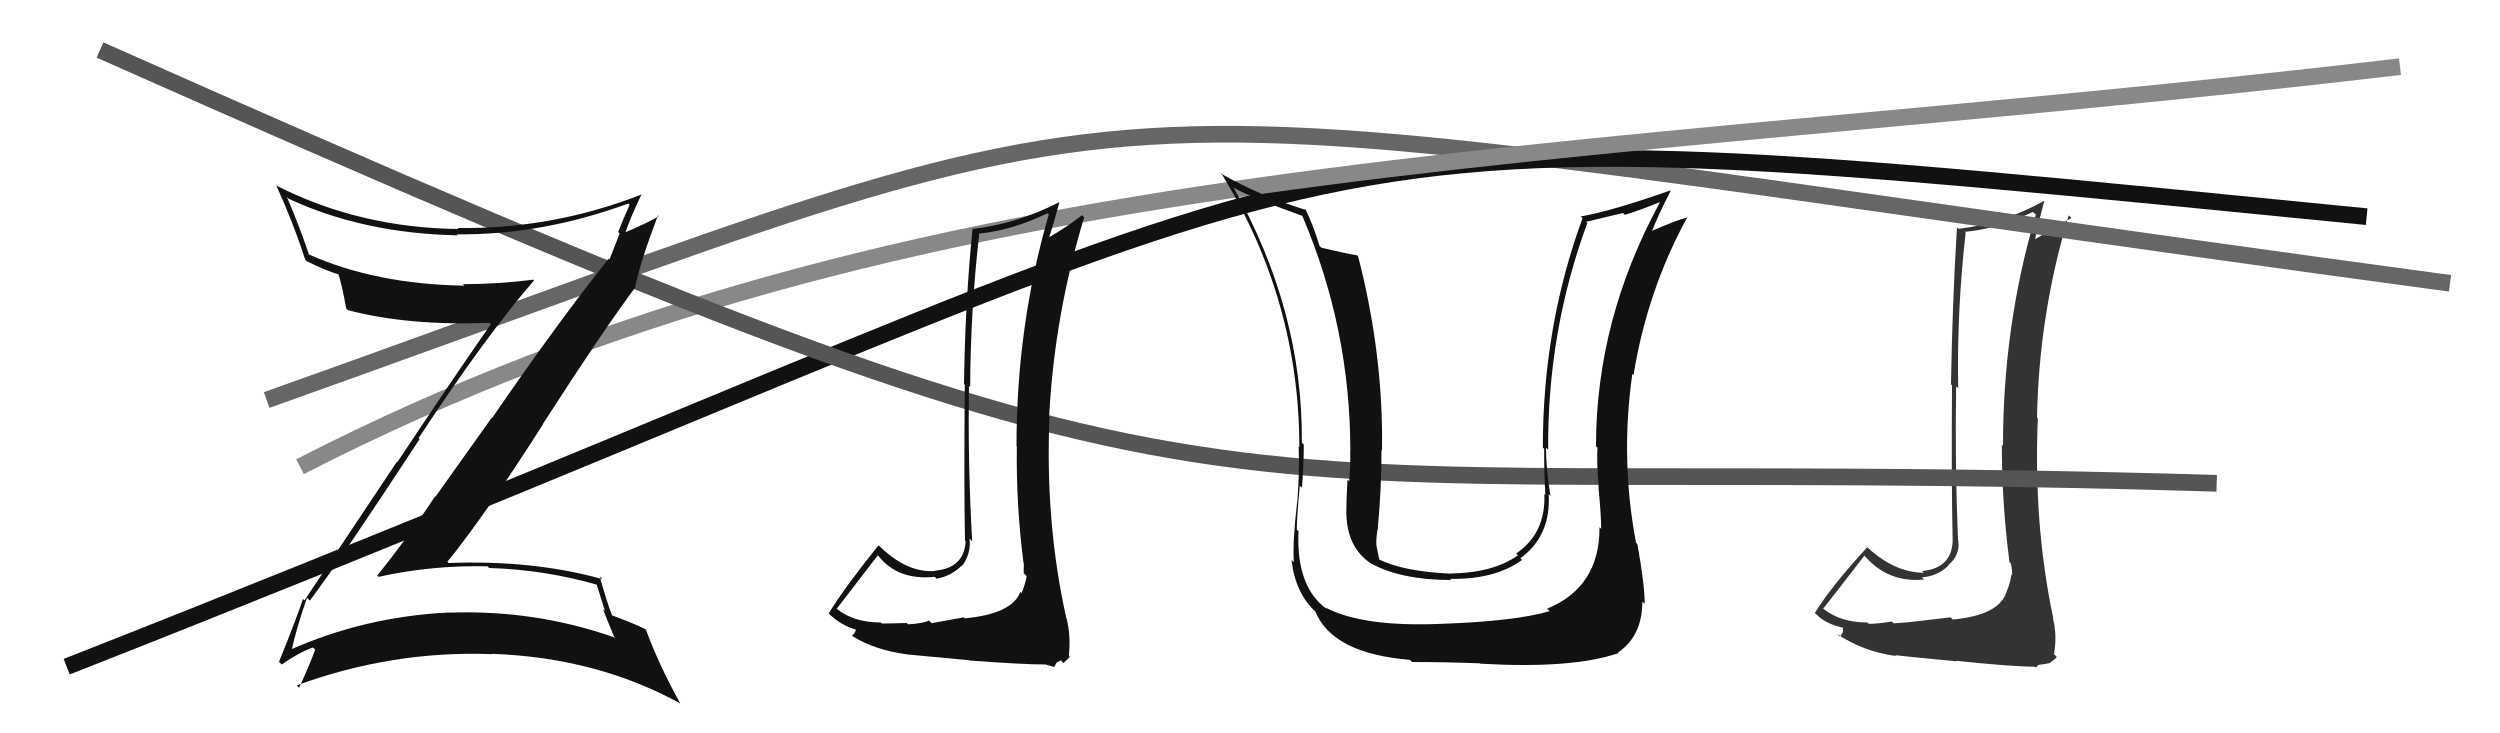
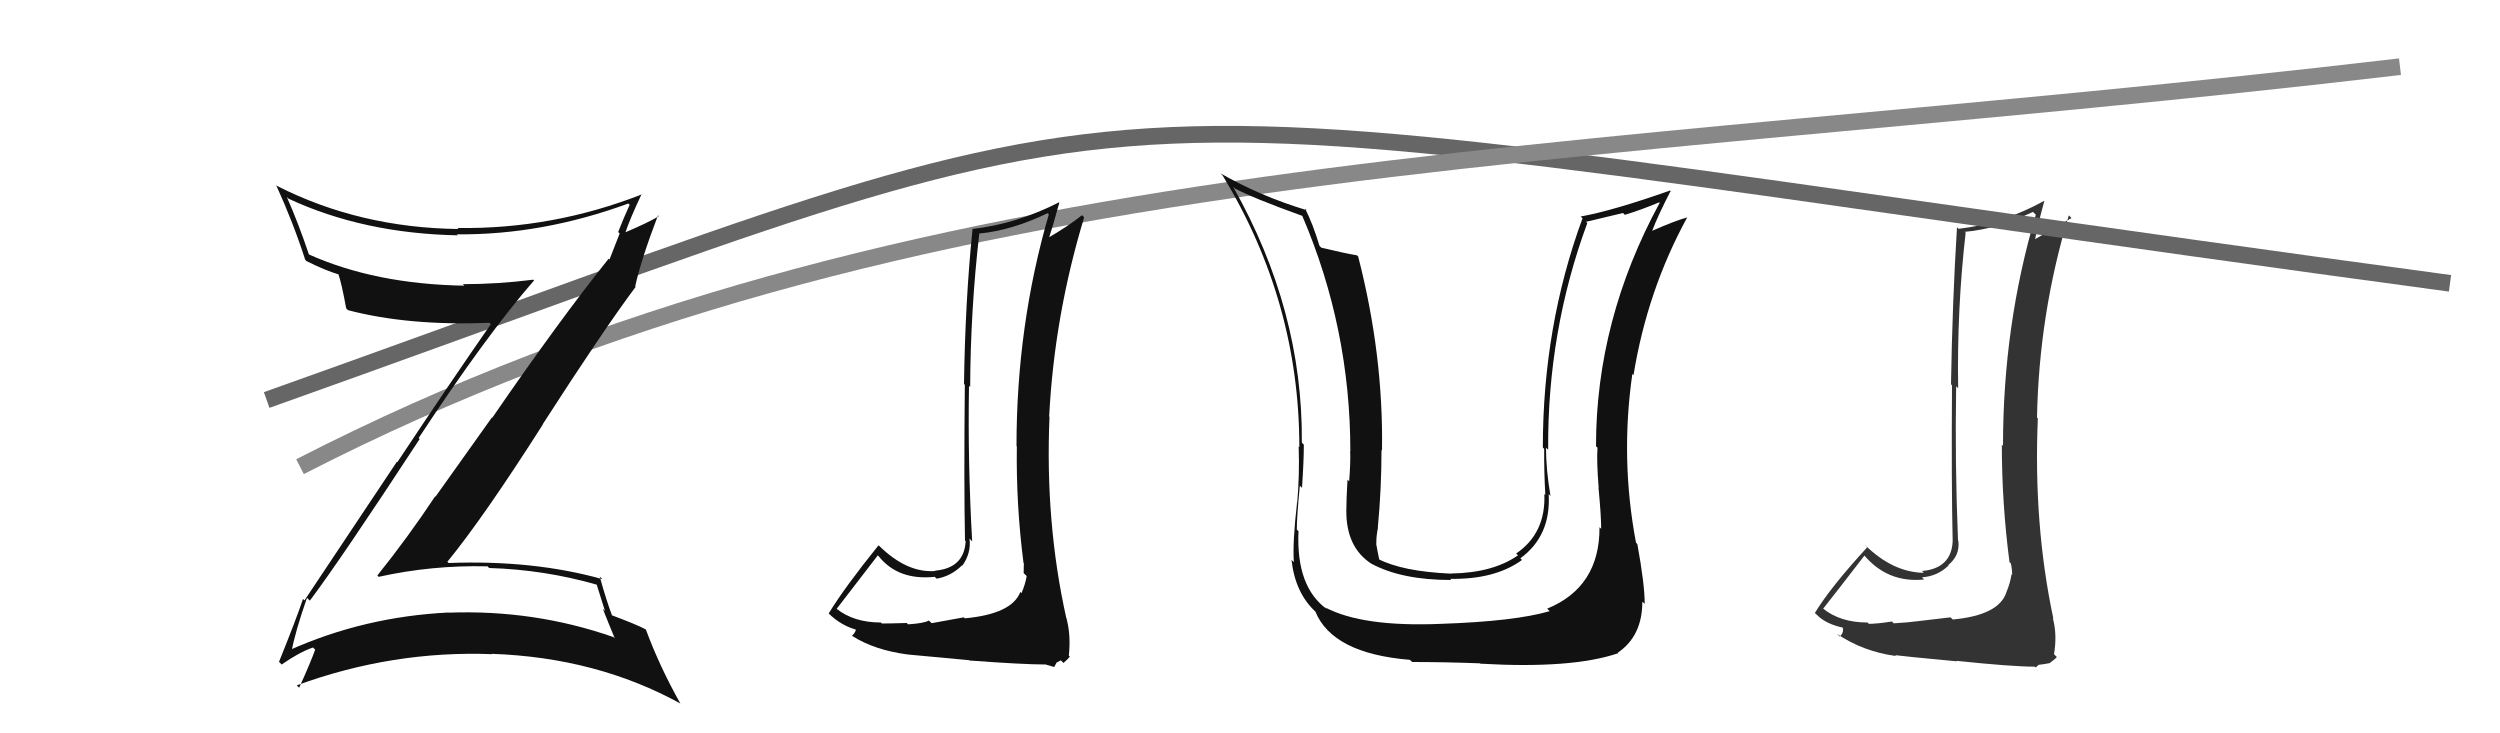
<svg xmlns="http://www.w3.org/2000/svg" width="150" height="44" viewBox="0,0,150,44">
  <path fill="#333" d="M117.06 37.07L117.03 37.04L114.99 37.28L114.98 37.28Q114.59 37.34 113.62 37.40L113.65 37.43L113.52 37.29Q112.62 37.43 112.13 37.43L112.19 37.49L112.05 37.35Q110.41 37.35 109.38 36.51L109.50 36.62L109.39 36.52Q110.23 35.46 111.87 33.33L111.93 33.38L111.82 33.28Q113.24 34.99 115.44 34.77L115.38 34.70L115.32 34.64Q116.27 34.57 116.92 33.92L116.83 33.83L116.90 33.90Q117.61 33.32 117.50 32.44L117.54 32.49L117.48 32.42Q117.29 27.74 117.37 23.18L117.48 23.28L117.49 23.30Q117.41 18.57 117.94 13.96L117.95 13.97L117.89 13.91Q119.85 13.74 121.98 12.71L121.98 12.72L122.15 12.88Q120.18 19.51 120.18 26.75L120.14 26.71L120.11 26.68Q120.11 30.22 120.57 33.73L120.71 33.86L120.65 33.80Q120.73 34.15 120.73 34.49L120.70 34.47L120.69 34.46Q120.62 34.96 120.40 35.49L120.49 35.59L120.40 35.49Q119.98 36.91 117.17 37.17ZM122.09 40.00L122.14 40.05L122.32 39.89L122.69 39.84L123.01 39.78L123.00 39.77Q123.33 39.53 123.41 39.42L123.23 39.24L123.24 39.25Q123.44 38.08 123.17 37.09L123.19 37.11L123.20 37.11Q122.00 31.46 122.27 25.10L122.20 25.04L122.22 25.06Q122.34 18.82 124.13 12.92L124.16 12.95L124.29 13.08Q123.33 13.64 122.07 14.37L122.12 14.42L122.10 14.39Q122.24 13.59 122.66 12.06L122.70 12.10L122.65 12.05Q120.18 13.42 117.51 13.73L117.58 13.80L117.42 13.63Q117.14 18.11 117.06 23.06L117.02 23.02L117.12 23.12Q117.08 29.05 117.16 32.48L117.14 32.47L117.16 32.49Q117.07 34.11 115.32 34.26L115.38 34.32L115.43 34.37Q113.57 34.34 111.90 32.70L111.95 32.76L112.03 32.84Q109.84 35.22 108.89 36.78L108.88 36.77L109.01 36.89Q109.55 37.44 110.58 37.66L110.62 37.71L110.56 37.65Q110.65 37.96 110.38 38.19L110.28 38.09L110.20 38.02Q111.77 39.09 113.75 39.36L113.81 39.42L113.71 39.31Q114.11 39.37 117.41 39.68L117.42 39.69L117.38 39.65Q120.72 40.00 122.09 40.00Z" />
  <path d="M16 24 C75 3,58 5,147 17" stroke="#666" fill="none" />
-   <path d="M4 40 C88 7,71 6,142 13" stroke="#111" fill="none" />
  <path d="M18 28 C55 9,93 10,144 4" stroke="#888" fill="none" />
-   <path d="M6 3 C78 35,67 27,133 29" stroke="#555" fill="none" />
  <path fill="#111" d="M18.58 36.03L18.50 35.95L18.59 36.04Q20.42 33.61 25.18 26.34L25.02 26.18L25.12 26.28Q29.19 20.10 32.04 16.83L32.04 16.82L32.00 16.78Q29.87 17.05 27.77 17.05L27.88 17.16L27.86 17.14Q22.51 17.05 18.52 15.26L18.53 15.27L18.54 15.28Q17.90 13.38 17.21 11.82L17.15 11.76L17.31 11.92Q21.80 14.01 27.47 14.12L27.39 14.04L27.41 14.06Q32.52 14.11 37.70 12.21L37.75 12.26L37.78 12.29Q37.40 13.12 37.09 13.92L37.18 14.01L36.57 15.57L36.52 15.52Q33.54 19.24 29.54 25.06L29.52 25.04L26.13 29.80L26.11 29.78Q24.47 32.25 22.64 34.53L22.65 34.54L22.72 34.61Q25.93 33.90 29.24 33.98L29.19 33.92L29.35 34.08Q32.68 34.18 35.84 35.09L35.79 35.04L36.30 36.66L36.17 36.53Q36.54 37.47 36.89 38.31L36.76 38.18L36.79 38.22Q32.06 36.57 26.92 36.76L26.93 36.77L26.92 36.75Q21.84 37.00 17.34 39.02L17.48 39.15L17.48 39.15Q17.70 37.93 18.42 35.87ZM16.74 39.71L16.86 39.83L16.90 39.87Q17.98 39.12 18.78 38.85L18.88 38.95L18.91 38.98Q18.64 39.74 17.95 41.26L17.88 41.20L17.81 41.12Q23.55 39.02 29.53 39.25L29.49 39.21L29.51 39.23Q35.81 39.45 40.84 42.22L40.84 42.23L40.82 42.21Q39.56 39.96 38.76 37.79L38.77 37.79L38.72 37.75Q38.17 37.46 36.64 36.89L36.61 36.85L36.75 37.00Q36.39 36.07 35.98 34.58L36.05 34.66L36.15 34.75Q32.02 33.59 26.92 33.78L26.73 33.60L26.84 33.71Q29.03 31.03 32.57 25.47L32.41 25.30L32.56 25.46Q36.23 19.76 38.14 17.21L38.05 17.12L38.11 17.19Q38.45 15.62 39.48 12.92L39.50 12.94L39.53 12.97Q38.89 13.36 37.45 13.97L37.42 13.94L37.50 14.02Q37.78 13.16 38.50 11.64L38.44 11.58L38.52 11.66Q33.16 13.76 27.45 13.68L27.54 13.77L27.51 13.74Q21.58 13.67 16.63 11.16L16.57 11.11L16.56 11.09Q17.59 13.34 18.31 15.58L18.38 15.66L18.40 15.67Q19.54 16.24 20.34 16.47L20.28 16.41L20.30 16.43Q20.51 17.06 20.77 18.50L20.92 18.65L20.88 18.61Q24.50 19.56 29.37 19.37L29.49 19.49L29.45 19.45Q27.15 22.75 23.84 27.73L23.81 27.71L18.27 36.02L18.18 35.94Q17.77 37.16 16.74 39.71Z" />
  <path fill="#111" d="M96.10 31.76L96.07 31.73L95.97 31.63Q95.99 35.22 92.83 36.52L92.85 36.54L92.98 36.67Q90.89 37.28 86.47 37.43L86.55 37.51L86.47 37.43Q81.76 37.63 79.52 36.45L79.45 36.38L79.63 36.56Q77.76 35.23 77.91 31.88L77.91 31.87L77.81 31.78Q77.80 31.12 77.99 29.14L78.02 29.17L78.12 29.27Q78.23 27.67 78.23 26.68L78.15 26.60L78.11 26.55Q78.18 18.63 73.99 11.21L74.07 11.28L74.08 11.30Q75.16 11.88 78.13 12.95L78.16 12.98L78.14 12.96Q81.02 19.69 81.02 27.07L80.99 27.04L81.01 27.06Q81.04 27.70 80.95 28.88L80.99 28.92L80.85 28.78Q80.78 29.99 80.78 30.60L80.83 30.64L80.78 30.59Q80.75 32.85 82.31 33.84L82.29 33.82L82.30 33.83Q84.11 34.80 87.07 34.80L87.04 34.76L87.00 34.73Q89.69 34.78 91.32 33.60L91.23 33.51L91.22 33.50Q93.07 32.15 92.92 29.64L92.93 29.65L93.03 29.76Q92.76 28.19 92.76 26.85L92.79 26.89L92.89 26.98Q92.84 19.89 95.24 13.38L95.16 13.31L97.38 12.78L97.49 12.89Q98.45 12.60 99.55 12.14L99.42 12.01L99.58 12.17Q95.76 19.20 95.76 26.77L95.69 26.71L95.85 26.86Q95.79 27.64 95.92 29.27L95.88 29.23L95.91 29.26Q96.07 30.93 96.07 31.73ZM98.16 32.56L98.10 32.50L98.16 32.56Q97.21 27.54 97.94 22.44L98.13 22.63L98.01 22.51Q98.84 17.41 101.24 13.03L101.21 12.99L101.25 13.04Q100.53 13.23 99.08 13.87L99.01 13.80L99.11 13.90Q99.44 13.01 100.24 11.45L100.36 11.58L100.21 11.43Q96.75 12.65 94.84 12.99L94.98 13.12L94.95 13.10Q92.57 19.58 92.57 26.85L92.53 26.81L92.65 26.93Q92.64 28.29 92.72 29.70L92.73 29.71L92.66 29.64Q92.76 31.99 90.97 33.21L90.97 33.21L91.08 33.32Q89.58 34.37 87.07 34.41L86.91 34.26L87.08 34.42Q84.13 34.29 82.68 33.53L82.72 33.57L82.76 33.60Q82.65 33.08 82.57 32.62L82.63 32.68L82.58 32.63Q82.57 32.16 82.68 31.66L82.61 31.59L82.67 31.65Q82.89 29.32 82.89 27.00L82.91 27.02L82.92 27.02Q83.01 21.29 81.49 15.39L81.30 15.20L81.42 15.32Q80.69 15.20 79.28 14.86L79.16 14.74L79.17 14.75Q78.77 13.43 78.31 12.52L78.30 12.50L78.40 12.61Q75.62 11.77 73.23 10.40L73.38 10.55L73.37 10.55Q77.96 18.11 77.96 26.83L77.94 26.80L77.92 26.79Q77.98 28.48 77.83 30.19L77.67 30.04L77.82 30.19Q77.55 32.54 77.63 33.72L77.61 33.71L77.49 33.59Q77.71 35.60 78.97 36.74L79.08 36.86L78.92 36.69Q79.95 39.21 84.59 39.59L84.57 39.57L84.73 39.72Q86.67 39.72 88.80 39.80L88.80 39.80L88.82 39.82Q94.32 40.14 97.10 39.19L97.09 39.18L97.07 39.16Q98.54 38.16 98.54 36.10L98.55 36.11L98.68 36.23Q98.69 35.11 98.24 32.64Z" />
  <path fill="#111" d="M57.87 37.08L57.83 37.04L55.90 37.39L55.73 37.23Q55.45 37.40 54.48 37.46L54.41 37.38L54.41 37.38Q53.41 37.41 52.91 37.41L52.95 37.45L52.85 37.35Q51.22 37.35 50.19 36.52L50.33 36.66L50.20 36.53Q51.03 35.45 52.67 33.32L52.63 33.29L52.71 33.36Q53.88 34.84 56.09 34.61L56.16 34.69L56.20 34.72Q57.07 34.57 57.72 33.92L57.75 33.95L57.74 33.94Q58.28 33.19 58.17 32.31L58.28 32.43L58.33 32.48Q58.06 27.71 58.14 23.14L58.16 23.17L58.21 23.22Q58.23 18.59 58.76 13.99L58.76 13.98L58.78 14.01Q60.72 13.82 62.86 12.79L62.88 12.81L62.93 12.86Q60.99 19.53 60.99 26.76L60.94 26.71L61.01 26.78Q60.96 30.27 61.41 33.77L61.49 33.85L61.43 33.78Q61.42 34.05 61.42 34.39L61.56 34.52L61.60 34.57Q61.52 35.05 61.29 35.59L61.21 35.51L61.22 35.52Q60.71 36.84 57.89 37.10ZM62.76 39.87L62.77 39.88L63.25 40.02L63.40 39.75L63.65 39.62L63.81 39.78Q64.11 39.51 64.19 39.40L64.14 39.35L64.13 39.34Q64.26 38.10 63.99 37.11L64.12 37.24L63.98 37.09Q62.70 31.36 62.97 25.01L63.00 25.04L62.95 24.99Q63.26 18.94 65.05 13.04L65.08 13.07L64.92 12.91Q64.07 13.59 62.82 14.31L62.90 14.39L62.90 14.40Q63.14 13.69 63.56 12.16L63.44 12.04L63.54 12.14Q60.99 13.44 58.33 13.74L58.34 13.75L58.35 13.76Q57.91 18.09 57.84 23.04L57.90 23.10L57.89 23.09Q57.83 29.00 57.90 32.43L57.91 32.44L57.94 32.47Q57.85 34.09 56.10 34.24L56.11 34.25L56.11 34.26Q54.42 34.39 52.75 32.75L52.72 32.73L52.71 32.72Q50.67 35.25 49.72 36.81L49.83 36.92L49.67 36.76Q50.50 37.59 51.53 37.82L51.48 37.77L51.35 37.64Q51.39 37.91 51.12 38.14L51.12 38.13L51.17 38.18Q52.49 39.01 54.47 39.27L54.49 39.29L54.47 39.27Q54.84 39.30 58.13 39.61L58.11 39.58L58.16 39.63Q61.39 39.87 62.76 39.87Z" />
</svg>